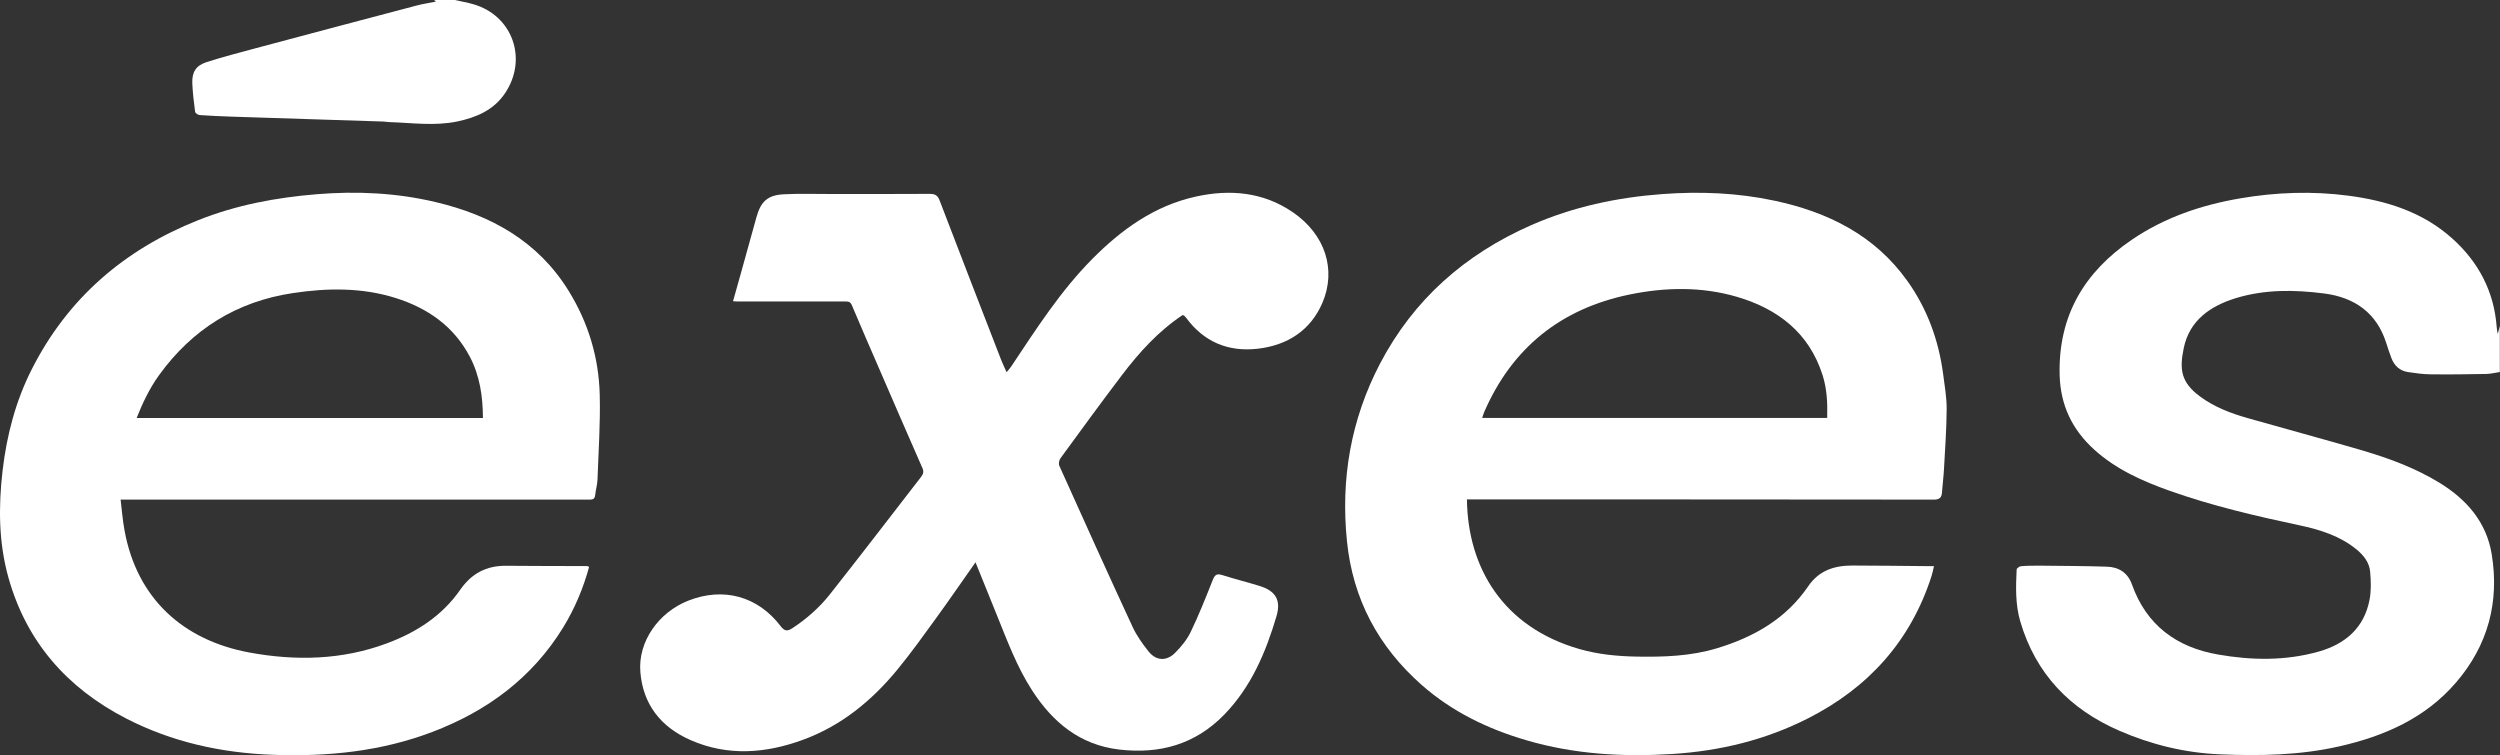
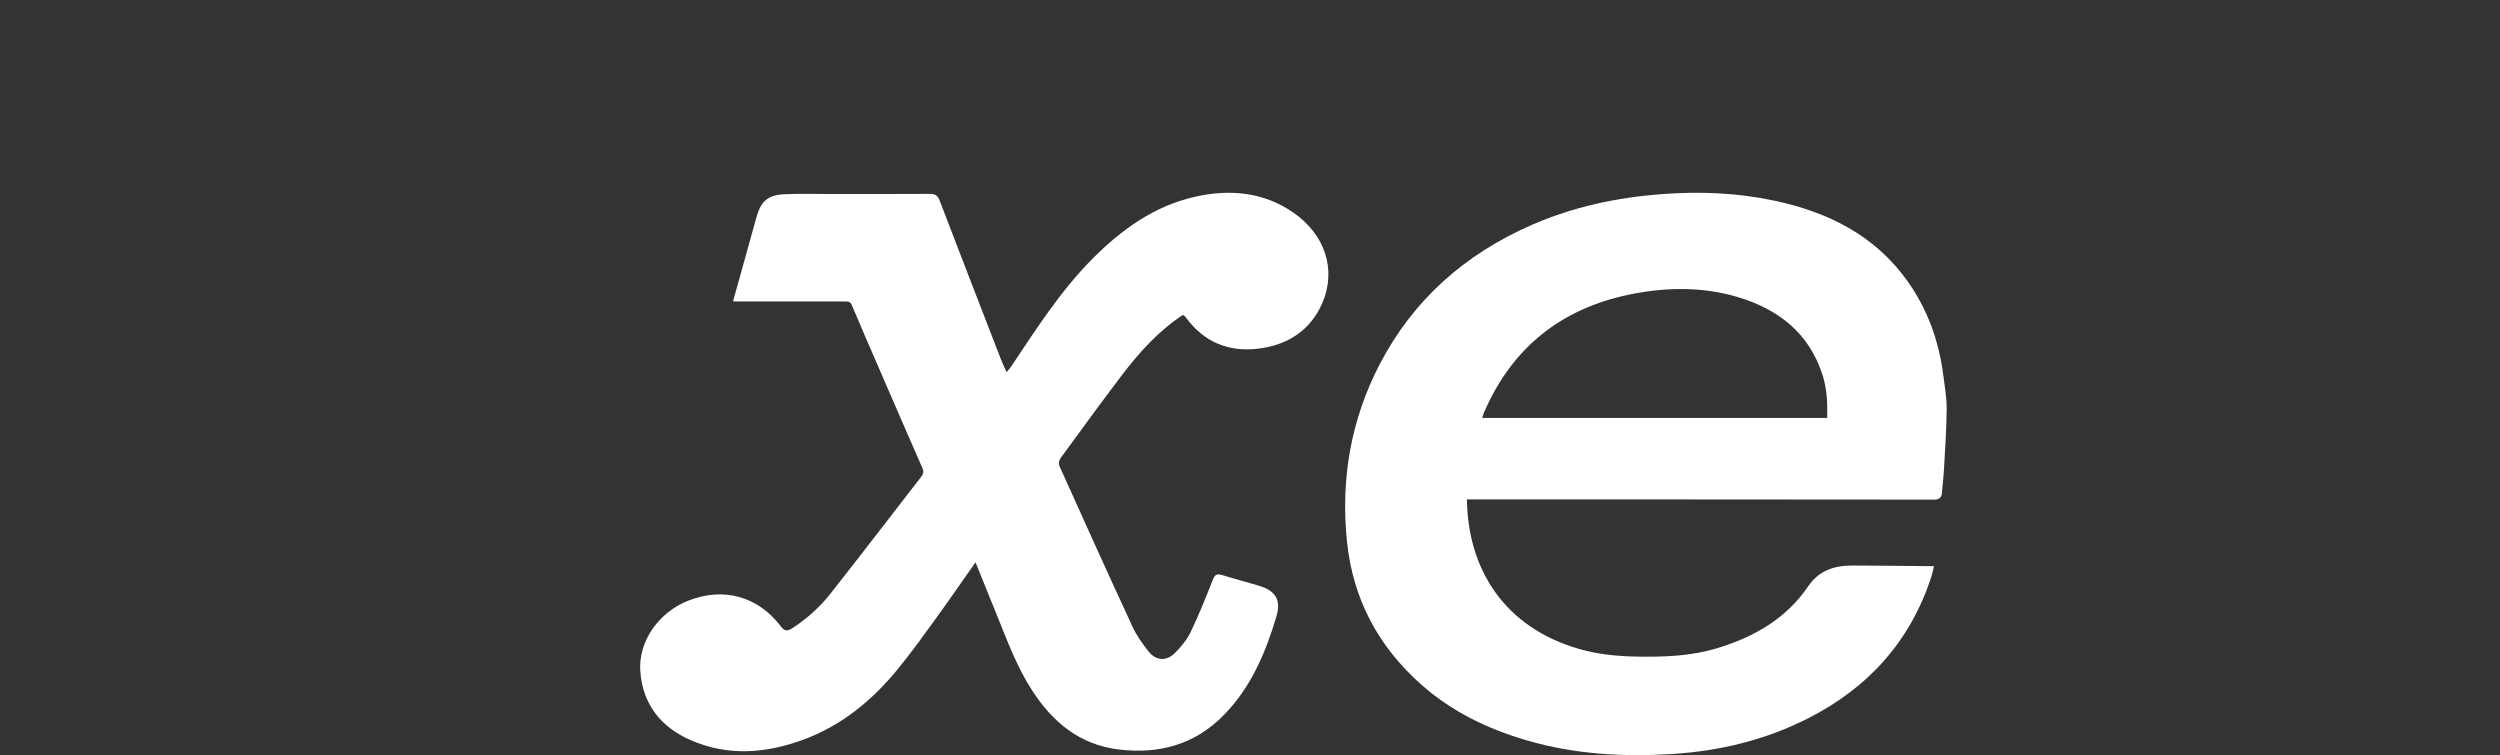
<svg xmlns="http://www.w3.org/2000/svg" id="uuid-f4164cff-075d-4de3-a577-dd8fca253027" data-name="Layer 2" viewBox="0 0 419.77 126.8">
  <rect x="0" y="0" width="419.77" height="126.8" fill="#333333" stroke="none" />
  <defs>
    <style> .uuid-34078926-b9b9-4ee3-b8a9-6458cc88bcd7 { fill: #fff; } </style>
  </defs>
  <g id="uuid-1743e557-6d54-45c1-b389-52de60a2813e" data-name="Layer 1">
-     <path class="uuid-34078926-b9b9-4ee3-b8a9-6458cc88bcd7" d="m419.77,62.46c-.76.11-1.51.31-2.27.33-3.14.06-6.29.1-9.43.06-1.25-.01-2.51-.19-3.76-.38-1.37-.21-2.27-1.05-2.76-2.31-.33-.85-.61-1.73-.89-2.6-1.62-5.06-5.33-7.62-10.39-8.28-4.96-.64-9.96-.71-14.82.77-4.32,1.32-7.81,3.74-8.78,8.38-.75,3.61-.47,5.76,2.7,8.12,2.42,1.8,5.19,2.85,8.05,3.66,6.29,1.79,12.61,3.49,18.89,5.32,4.65,1.36,9.2,3.01,13.36,5.57,4.53,2.79,7.82,6.59,8.7,11.91,1.33,8.04-.61,15.34-5.97,21.57-5.17,6.02-12.08,9.04-19.66,10.75-6.58,1.49-13.25,1.61-19.97,1.33-5.92-.25-11.54-1.63-16.93-3.97-8.31-3.61-14.04-9.57-16.62-18.35-.84-2.86-.75-5.78-.61-8.7,0-.21.46-.55.73-.57,1.09-.09,2.18-.1,3.28-.09,3.72.04,7.44.05,11.16.17,2.02.06,3.51,1.05,4.2,3.01,2.44,6.83,7.48,10.53,14.45,11.74,5.66.99,11.36,1.08,16.95-.51,4.45-1.27,7.6-4,8.49-8.71.29-1.51.23-3.11.1-4.66-.13-1.55-1.07-2.76-2.27-3.75-2.8-2.3-6.16-3.33-9.61-4.07-7.34-1.56-14.64-3.26-21.72-5.77-4.61-1.63-9.07-3.61-12.75-6.95-3.71-3.37-5.67-7.48-5.79-12.57-.24-9.89,4.15-17.24,12.14-22.67,5.5-3.74,11.69-5.83,18.21-6.94,6.03-1.03,12.09-1.24,18.16-.44,6.44.85,12.48,2.75,17.41,7.18,4.41,3.96,7.01,8.87,7.46,14.83.02.2.04.41.07.61.03.2.08.4.12.59.11-.46.22-.91.34-1.36v7.76Z" />
-     <path class="uuid-34078926-b9b9-4ee3-b8a9-6458cc88bcd7" d="m76.36,0c1.03.23,2.07.41,3.08.7,6.6,1.87,9.23,9.18,5.37,14.94-1.91,2.85-4.83,4.09-8.05,4.76-3.8.79-7.62.22-11.43.1-.31,0-.61-.08-.92-.09-8.56-.28-17.13-.54-25.69-.83-1.74-.06-3.48-.14-5.21-.26-.27-.02-.72-.33-.75-.55-.21-1.58-.4-3.17-.47-4.76-.08-1.89.6-3,2.4-3.58,2.75-.88,5.56-1.61,8.35-2.36,8.95-2.39,17.91-4.77,26.87-7.13,1.08-.29,2.2-.45,3.29-.67-.09-.08-.21-.18-.33-.28,1.16,0,2.32,0,3.49,0Z" />
    <path class="uuid-34078926-b9b9-4ee3-b8a9-6458cc88bcd7" d="m246.31,83.85c.13,11.4,6.01,21.44,18.89,25.13,3.13.9,6.35,1.21,9.61,1.27,4.56.08,9.08-.07,13.48-1.4,6.21-1.88,11.61-4.95,15.33-10.42,1.82-2.67,4.43-3.48,7.43-3.47,4.17,0,8.34.07,12.5.1.33,0,.67,0,1.18,0-.14.59-.24,1.15-.41,1.67-3.5,10.88-10.56,18.71-20.7,23.87-7.15,3.64-14.79,5.49-22.78,6-8.31.53-16.52.05-24.54-2.3-6.49-1.9-12.47-4.78-17.58-9.28-7.29-6.43-11.56-14.42-12.55-24.1-1.08-10.48.65-20.48,5.53-29.83,5.63-10.78,14.29-18.41,25.42-23.29,7-3.07,14.35-4.64,21.98-5.21,6.36-.47,12.64-.22,18.85,1.11,8.97,1.91,16.82,5.79,22.3,13.46,3.37,4.72,5.28,10.01,6.03,15.74.25,1.92.59,3.85.58,5.78-.02,3.36-.27,6.71-.45,10.07-.07,1.32-.24,2.64-.34,3.96-.06.82-.41,1.18-1.3,1.18-25.8-.03-51.6-.03-77.4-.04-.34,0-.67,0-1.08,0Zm60.49-13.68c.07-2.51-.04-4.88-.77-7.17-2.26-7.1-7.47-11.12-14.35-13.15-5.94-1.75-12.05-1.63-18.05-.4-11.53,2.37-19.75,8.95-24.44,19.78-.12.29-.2.59-.32.94h57.93Z" />
-     <path class="uuid-34078926-b9b9-4ee3-b8a9-6458cc88bcd7" d="m98.92,95.17c-.99,3.63-2.43,7.05-4.4,10.25-5.2,8.42-12.72,13.97-21.88,17.46-8.62,3.29-17.61,4.19-26.76,3.86-8.67-.31-16.98-2.12-24.72-6.11-9.91-5.11-16.73-12.87-19.75-23.66-1.65-5.9-1.68-11.94-.97-18.01.7-5.92,2.19-11.62,4.89-16.95,6.05-11.95,15.56-20.12,27.97-25.05,6.39-2.54,13.05-3.79,19.9-4.35,6.74-.55,13.4-.23,19.94,1.32,9.26,2.19,17.18,6.55,22.34,14.91,3.31,5.35,5.07,11.22,5.22,17.47.12,4.75-.21,9.5-.38,14.26-.03.84-.3,1.67-.38,2.52-.06.62-.33.81-.92.8-1.71-.02-3.42,0-5.12,0-23.44,0-46.87,0-70.31,0-1.02,0-2.04,0-3.34,0,.21,1.73.34,3.45.65,5.13,2.09,11.57,9.95,18.52,21.01,20.55,7.74,1.42,15.5,1.26,23.01-1.53,4.96-1.84,9.3-4.61,12.36-9.02,1.9-2.73,4.38-4.05,7.69-4.02,4.54.05,9.08.03,13.62.05.09,0,.18.08.32.14Zm-17.83-24.98c-.02-3.63-.52-7.09-2.2-10.29-2.69-5.12-7.08-8.17-12.48-9.87-5.66-1.77-11.45-1.69-17.23-.82-9.42,1.41-16.89,6.07-22.45,13.75-1.6,2.21-2.76,4.64-3.79,7.23h58.15Z" />
    <path class="uuid-34078926-b9b9-4ee3-b8a9-6458cc88bcd7" d="m163.8,94.41c-2.25,3.19-4.36,6.27-6.56,9.3-2.14,2.95-4.26,5.92-6.57,8.73-4.28,5.21-9.41,9.42-15.82,11.77-6.24,2.29-12.61,2.81-18.87.07-4.97-2.17-8.02-5.96-8.46-11.46-.41-5.05,3.02-9.99,8.06-11.97,5.89-2.32,11.67-.74,15.5,4.29.65.85,1.12.89,1.98.33,2.39-1.57,4.52-3.45,6.28-5.67,5.15-6.52,10.2-13.12,15.29-19.69.34-.44.54-.84.27-1.47-2.49-5.66-4.94-11.33-7.4-17.01-1.5-3.46-3.01-6.91-4.47-10.39-.27-.65-.69-.62-1.21-.62-5.98,0-11.96,0-17.94,0-.24,0-.47-.02-.8-.04.43-1.54.85-3.03,1.27-4.52.89-3.21,1.77-6.41,2.67-9.62.74-2.64,1.89-3.68,4.6-3.82,2.52-.13,5.05-.05,7.58-.05,5.64,0,11.28.02,16.91-.02.87,0,1.33.24,1.65,1.09,3.41,8.91,6.86,17.81,10.31,26.71.25.66.57,1.29.94,2.14.34-.41.58-.65.76-.93,4.2-6.29,8.27-12.68,13.63-18.08,4.88-4.92,10.41-8.93,17.37-10.47,5.75-1.27,11.33-.78,16.3,2.62,5.49,3.76,7.32,9.69,4.99,15.17-1.99,4.67-5.87,7.17-10.87,7.75-4.96.57-9.05-1.13-12.04-5.21-.08-.11-.17-.21-.27-.3-.07-.06-.18-.09-.3-.15-4.08,2.71-7.32,6.29-10.25,10.16-3.48,4.58-6.87,9.24-10.26,13.88-.23.31-.36.93-.21,1.26,4.07,9.05,8.15,18.09,12.32,27.09.68,1.46,1.65,2.82,2.66,4.09,1.25,1.58,3,1.7,4.44.27,1.02-1.02,2-2.2,2.62-3.48,1.37-2.84,2.54-5.78,3.7-8.71.34-.86.64-1.21,1.6-.9,2.08.66,4.2,1.19,6.28,1.83,2.73.84,3.65,2.4,2.84,5.12-1.8,6.07-4.24,11.83-8.76,16.49-4.88,5.02-10.86,6.66-17.66,5.86-6.59-.78-11.15-4.58-14.61-9.94-2.55-3.94-4.16-8.32-5.91-12.63-1.19-2.93-2.37-5.85-3.59-8.88Z" />
  </g>
</svg>